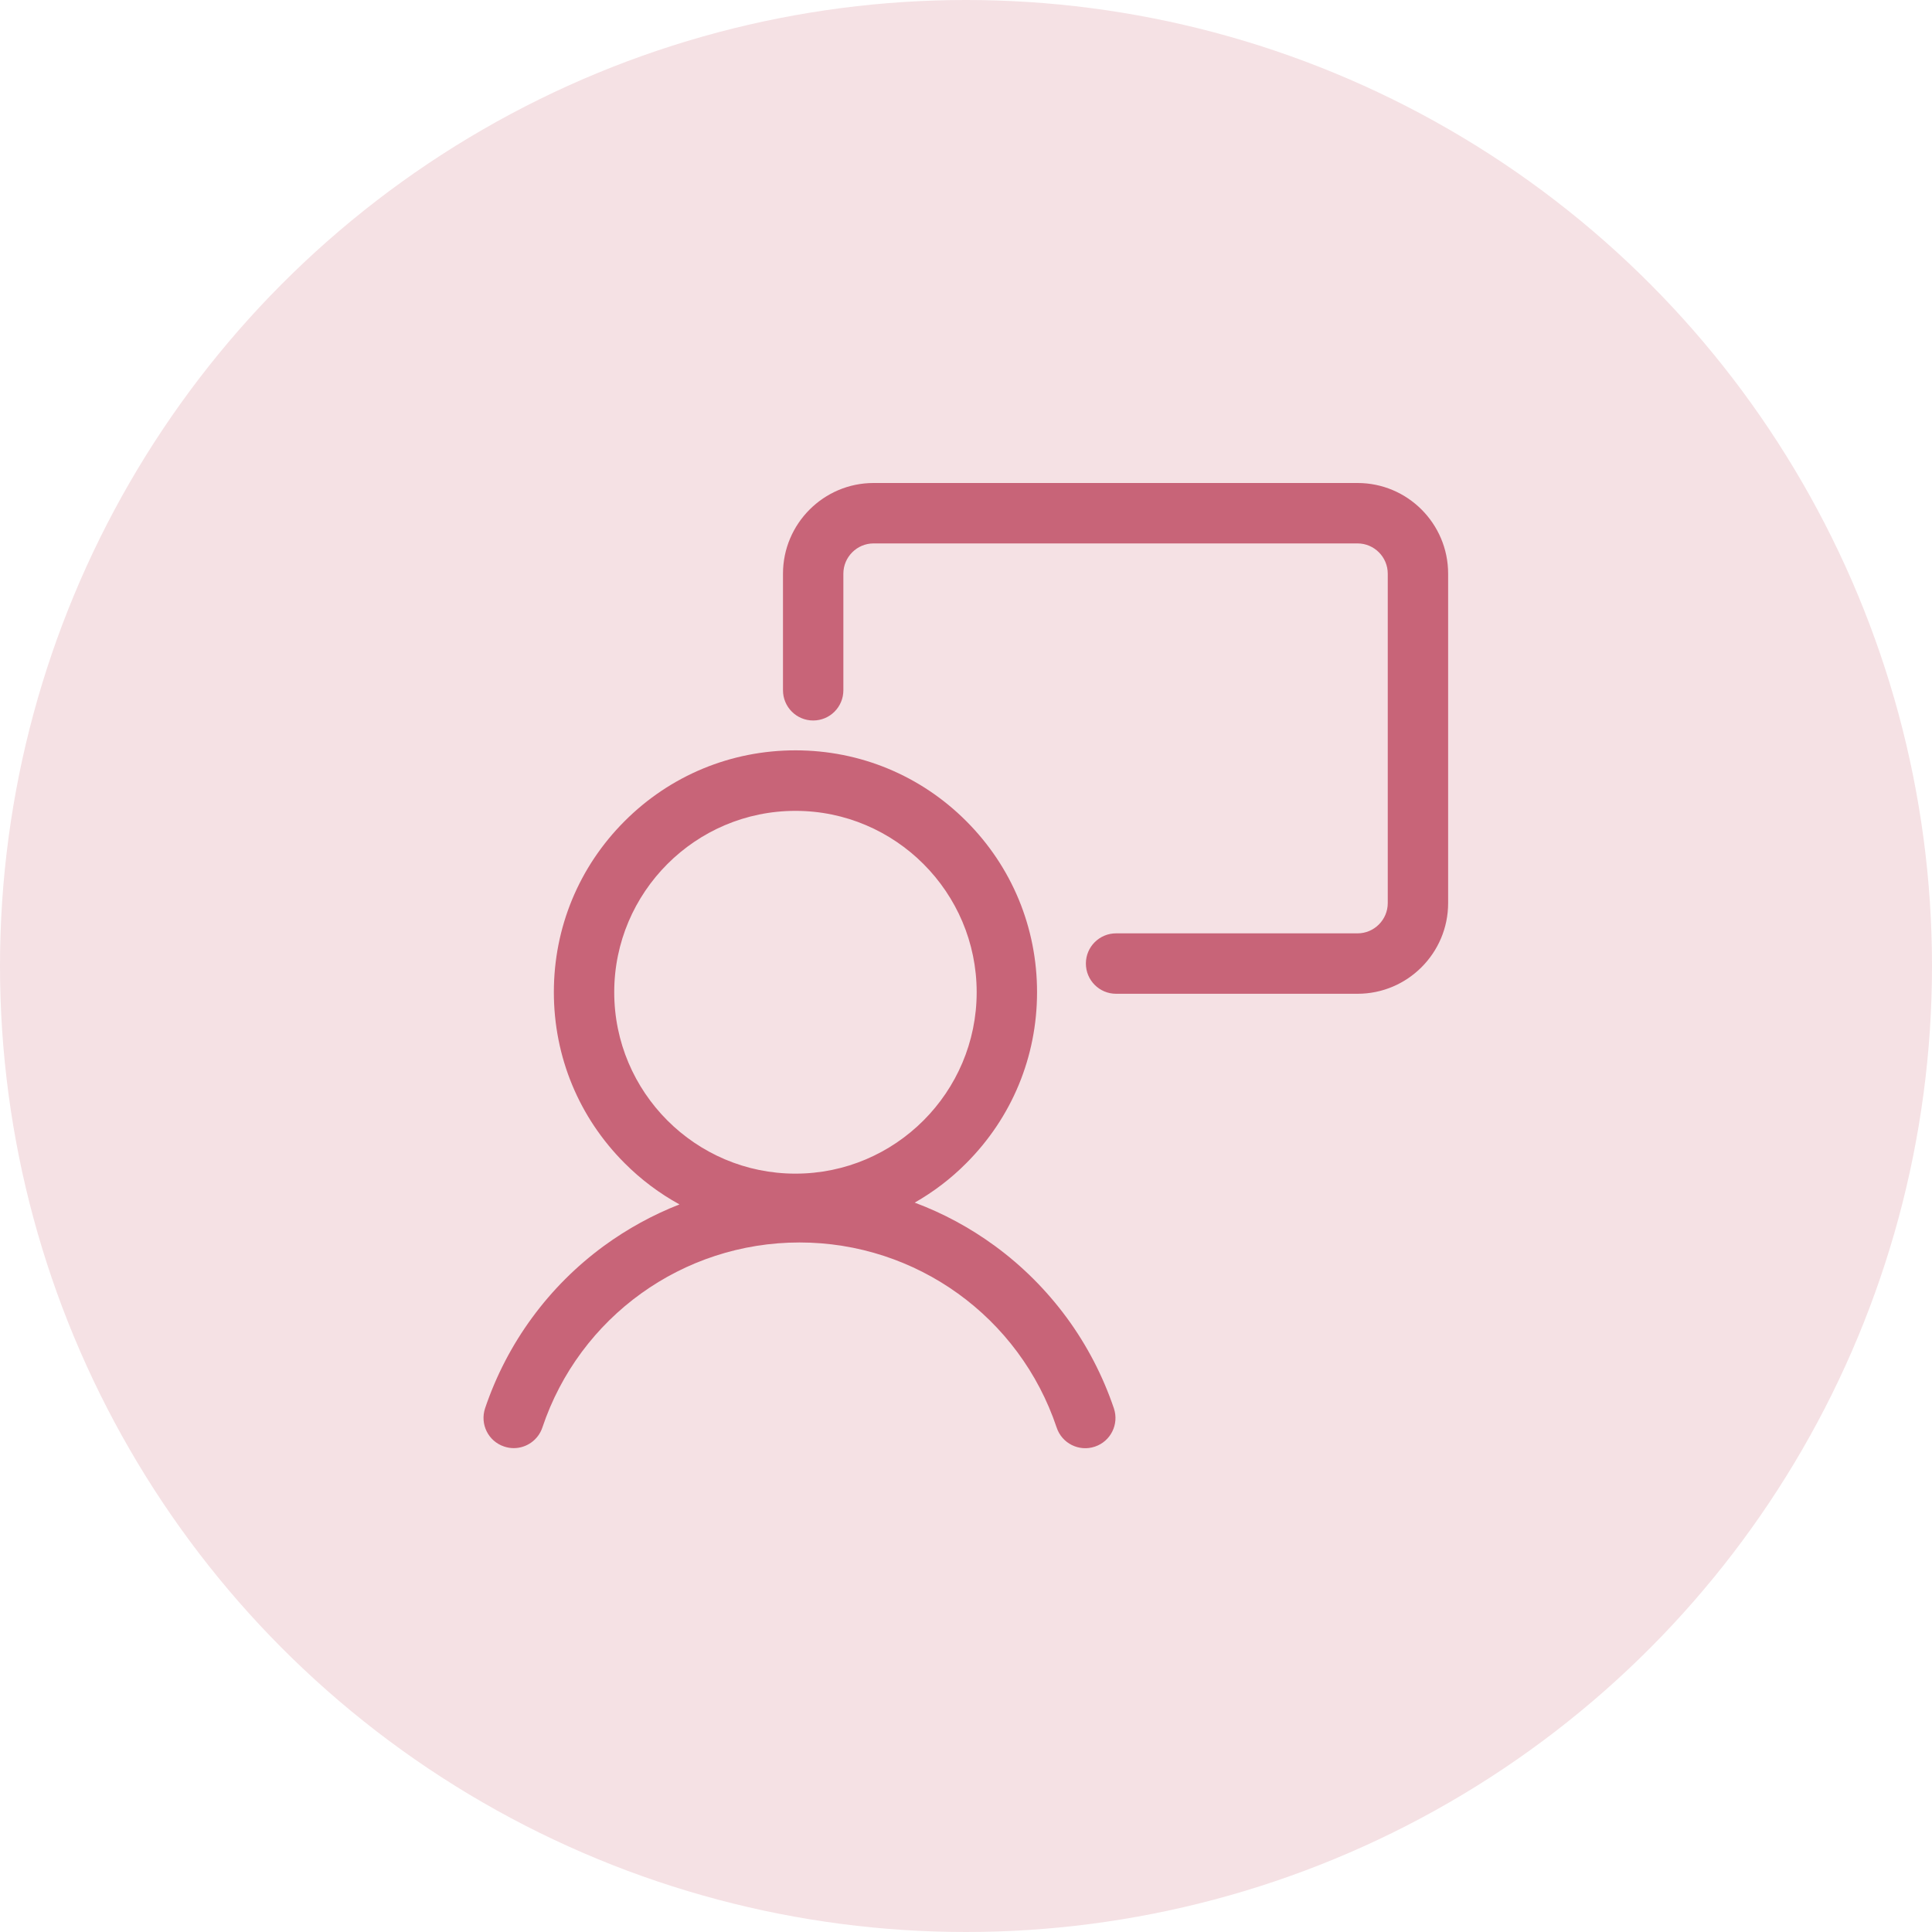
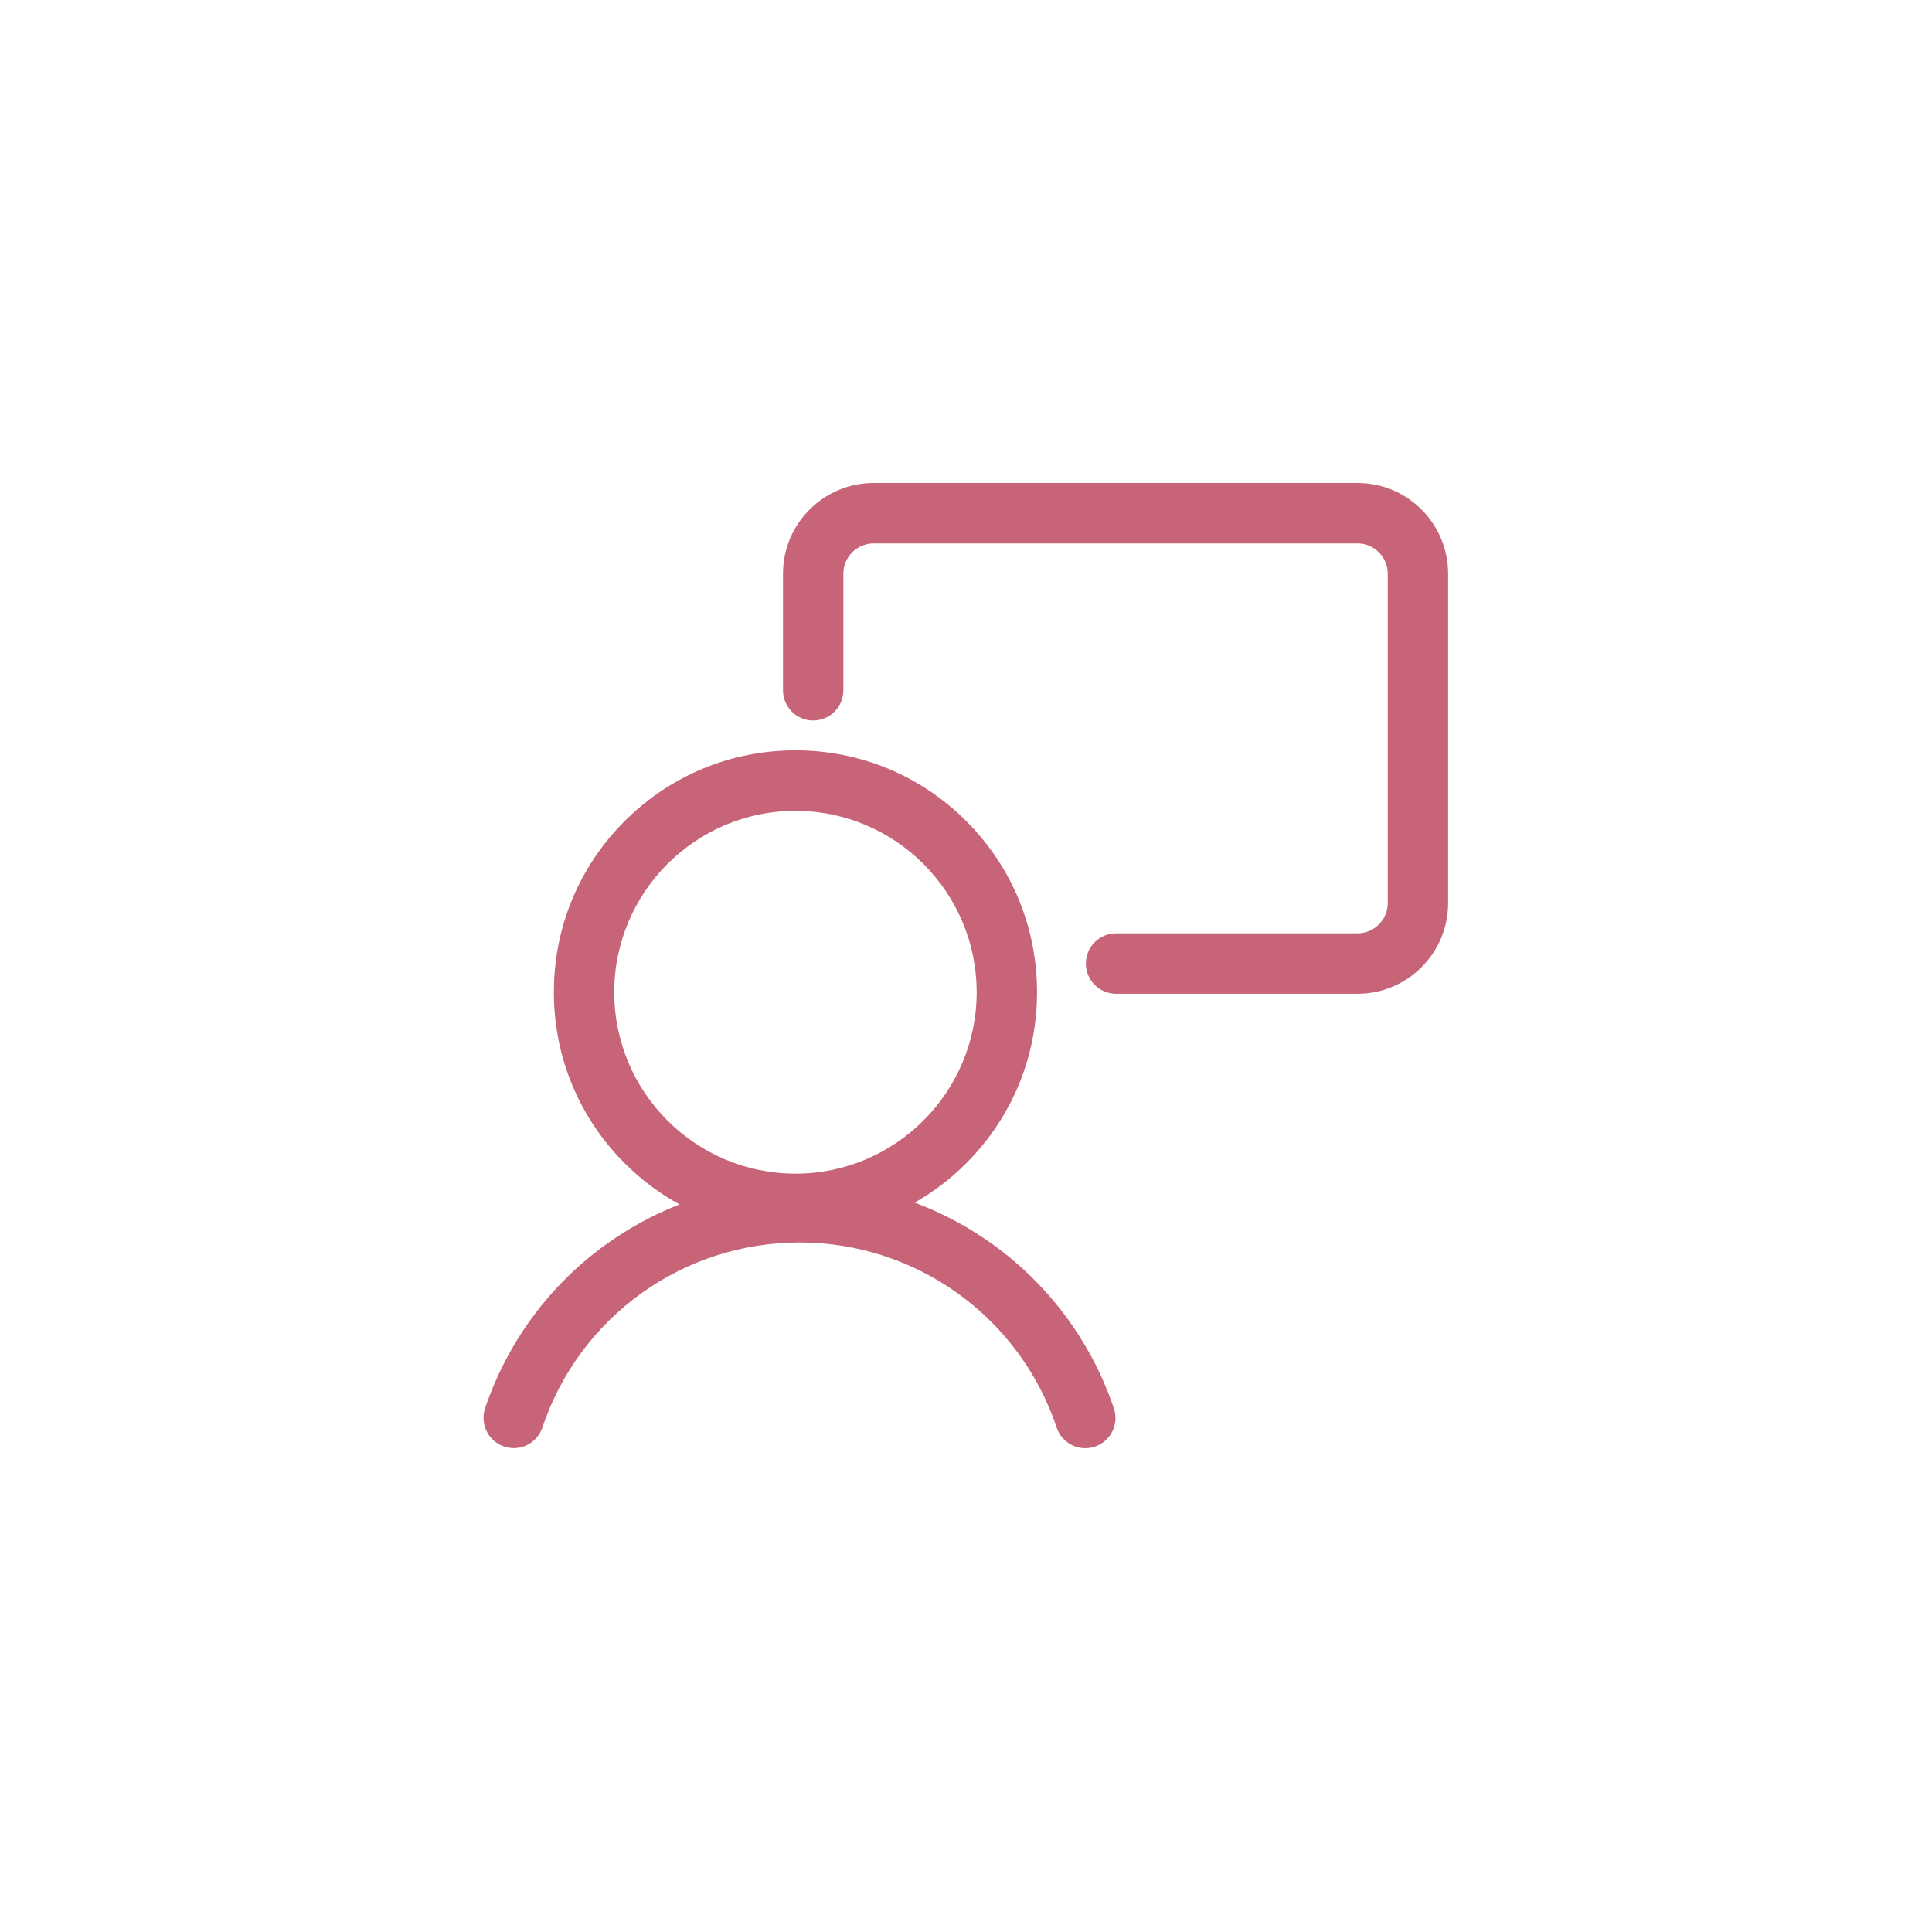
<svg xmlns="http://www.w3.org/2000/svg" width="40px" height="40px" viewBox="0 0 40 40" version="1.1">
  <title>icon_computer</title>
  <desc>Created with Sketch.</desc>
  <g id="icon_computer" stroke="none" stroke-width="1" fill="none" fill-rule="evenodd">
    <g id="Group-2-Copy">
-       <circle id="Oval-Copy-2" fill="#F5E1E4" cx="20" cy="20" r="20" />
      <g id="教师管理" transform="translate(10, 10)" fill="#C86478" fill-rule="nonzero">
        <path d="M12.084,17.279 C11.666,16.712 11.168,16.213 10.6,15.797 C10.084,15.419 9.525,15.118 8.938,14.899 C9.324,14.678 9.684,14.407 10.006,14.082 C10.951,13.136 11.471,11.879 11.471,10.542 C11.471,9.204 10.951,7.947 10.006,7.001 C9.061,6.055 7.805,5.535 6.469,5.535 C5.133,5.535 3.877,6.055 2.932,7.001 C1.986,7.947 1.467,9.204 1.467,10.542 C1.467,11.879 1.986,13.136 2.932,14.082 C3.273,14.424 3.656,14.71 4.068,14.936 C3.516,15.152 2.992,15.439 2.504,15.795 C1.936,16.211 1.436,16.71 1.02,17.277 C0.598,17.851 0.27,18.485 0.043,19.157 C-0.066,19.486 0.109,19.84 0.438,19.949 C0.504,19.971 0.57,19.982 0.637,19.982 C0.898,19.982 1.141,19.816 1.229,19.556 C1.996,17.265 4.137,15.724 6.553,15.724 C8.969,15.724 11.109,17.265 11.877,19.556 C11.986,19.885 12.342,20.061 12.668,19.951 C12.996,19.842 13.172,19.486 13.062,19.159 C12.834,18.487 12.506,17.853 12.084,17.279 L12.084,17.279 Z M2.717,10.543 C2.717,8.473 4.4,6.788 6.469,6.788 C8.537,6.788 10.221,8.473 10.221,10.543 C10.221,12.614 8.537,14.299 6.469,14.299 C4.4,14.299 2.717,12.614 2.717,10.543 Z" id="Shape" />
        <path d="M18.107,0 L8.086,0 C7.053,0 6.211,0.843 6.211,1.877 L6.211,4.291 C6.211,4.637 6.49,4.917 6.836,4.917 C7.182,4.917 7.461,4.637 7.461,4.291 L7.461,1.877 C7.461,1.533 7.742,1.251 8.086,1.251 L18.107,1.251 C18.451,1.251 18.732,1.533 18.732,1.877 L18.732,8.698 C18.732,9.042 18.451,9.324 18.107,9.324 L13.107,9.324 C12.762,9.324 12.482,9.603 12.482,9.949 C12.482,10.295 12.762,10.575 13.107,10.575 L18.107,10.575 C19.141,10.575 19.982,9.732 19.982,8.698 L19.982,1.877 C19.982,0.843 19.143,0 18.107,0 L18.107,0 Z" id="Path" />
      </g>
    </g>
  </g>
</svg>